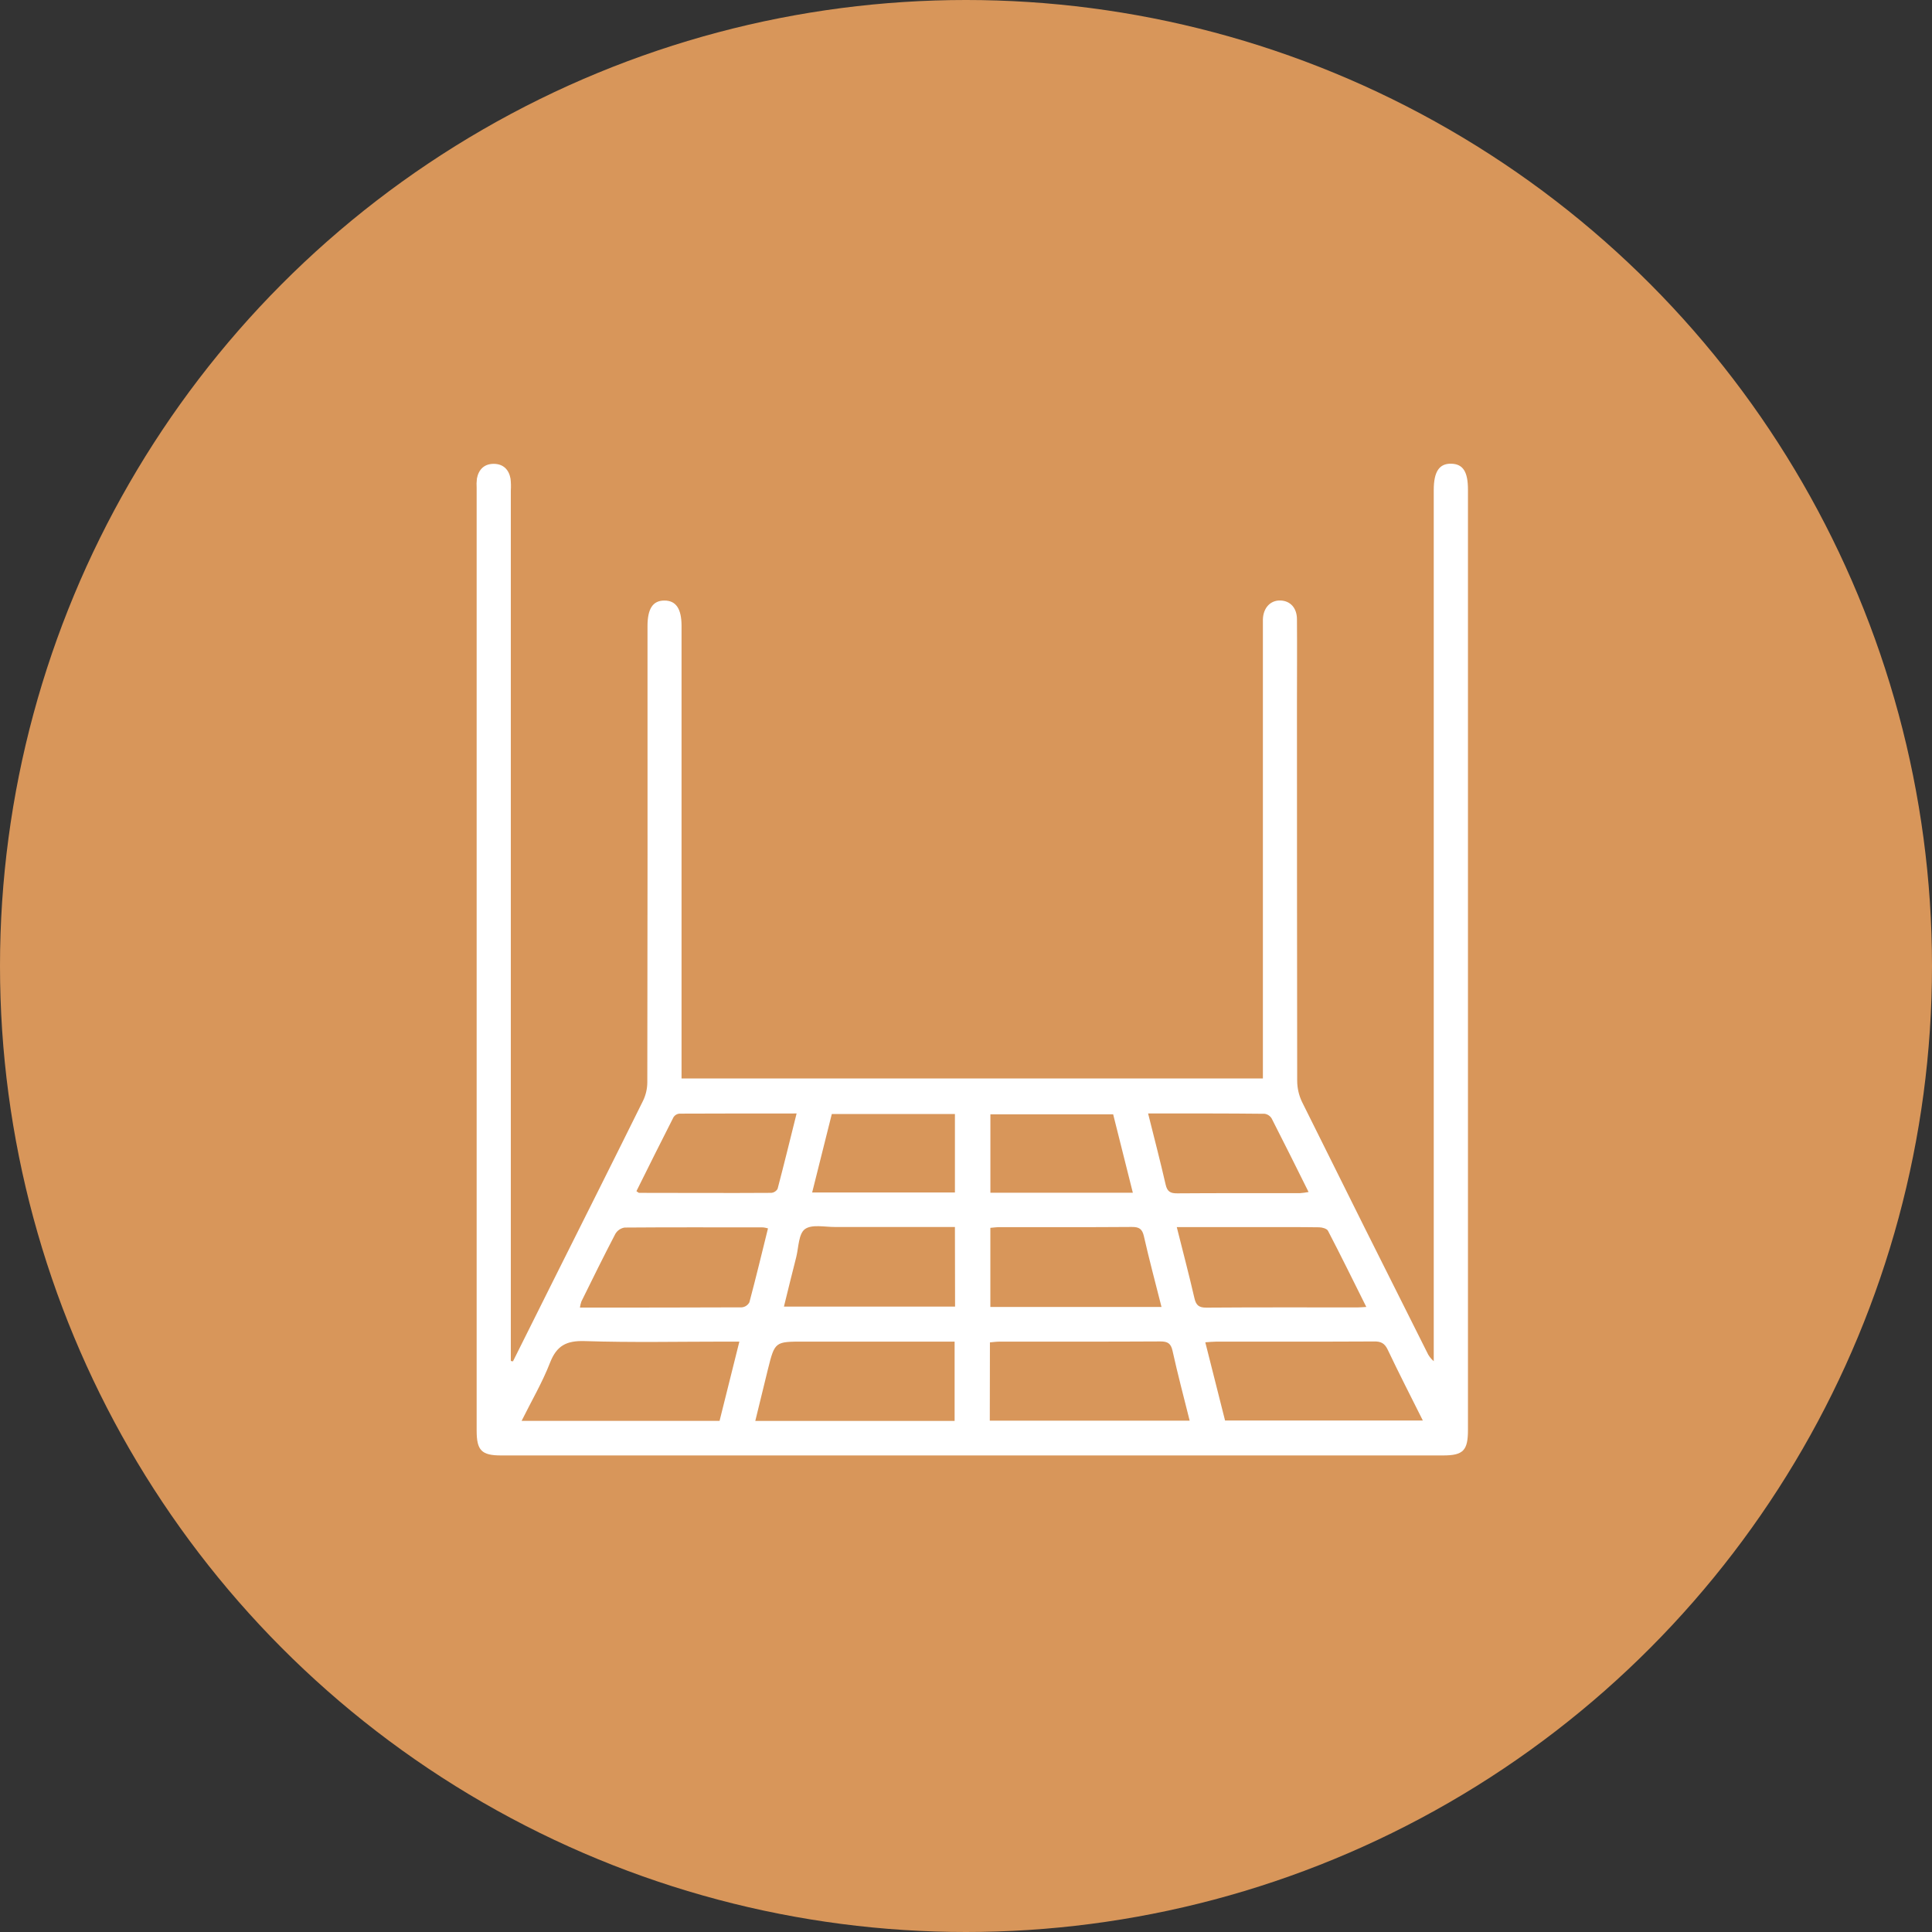
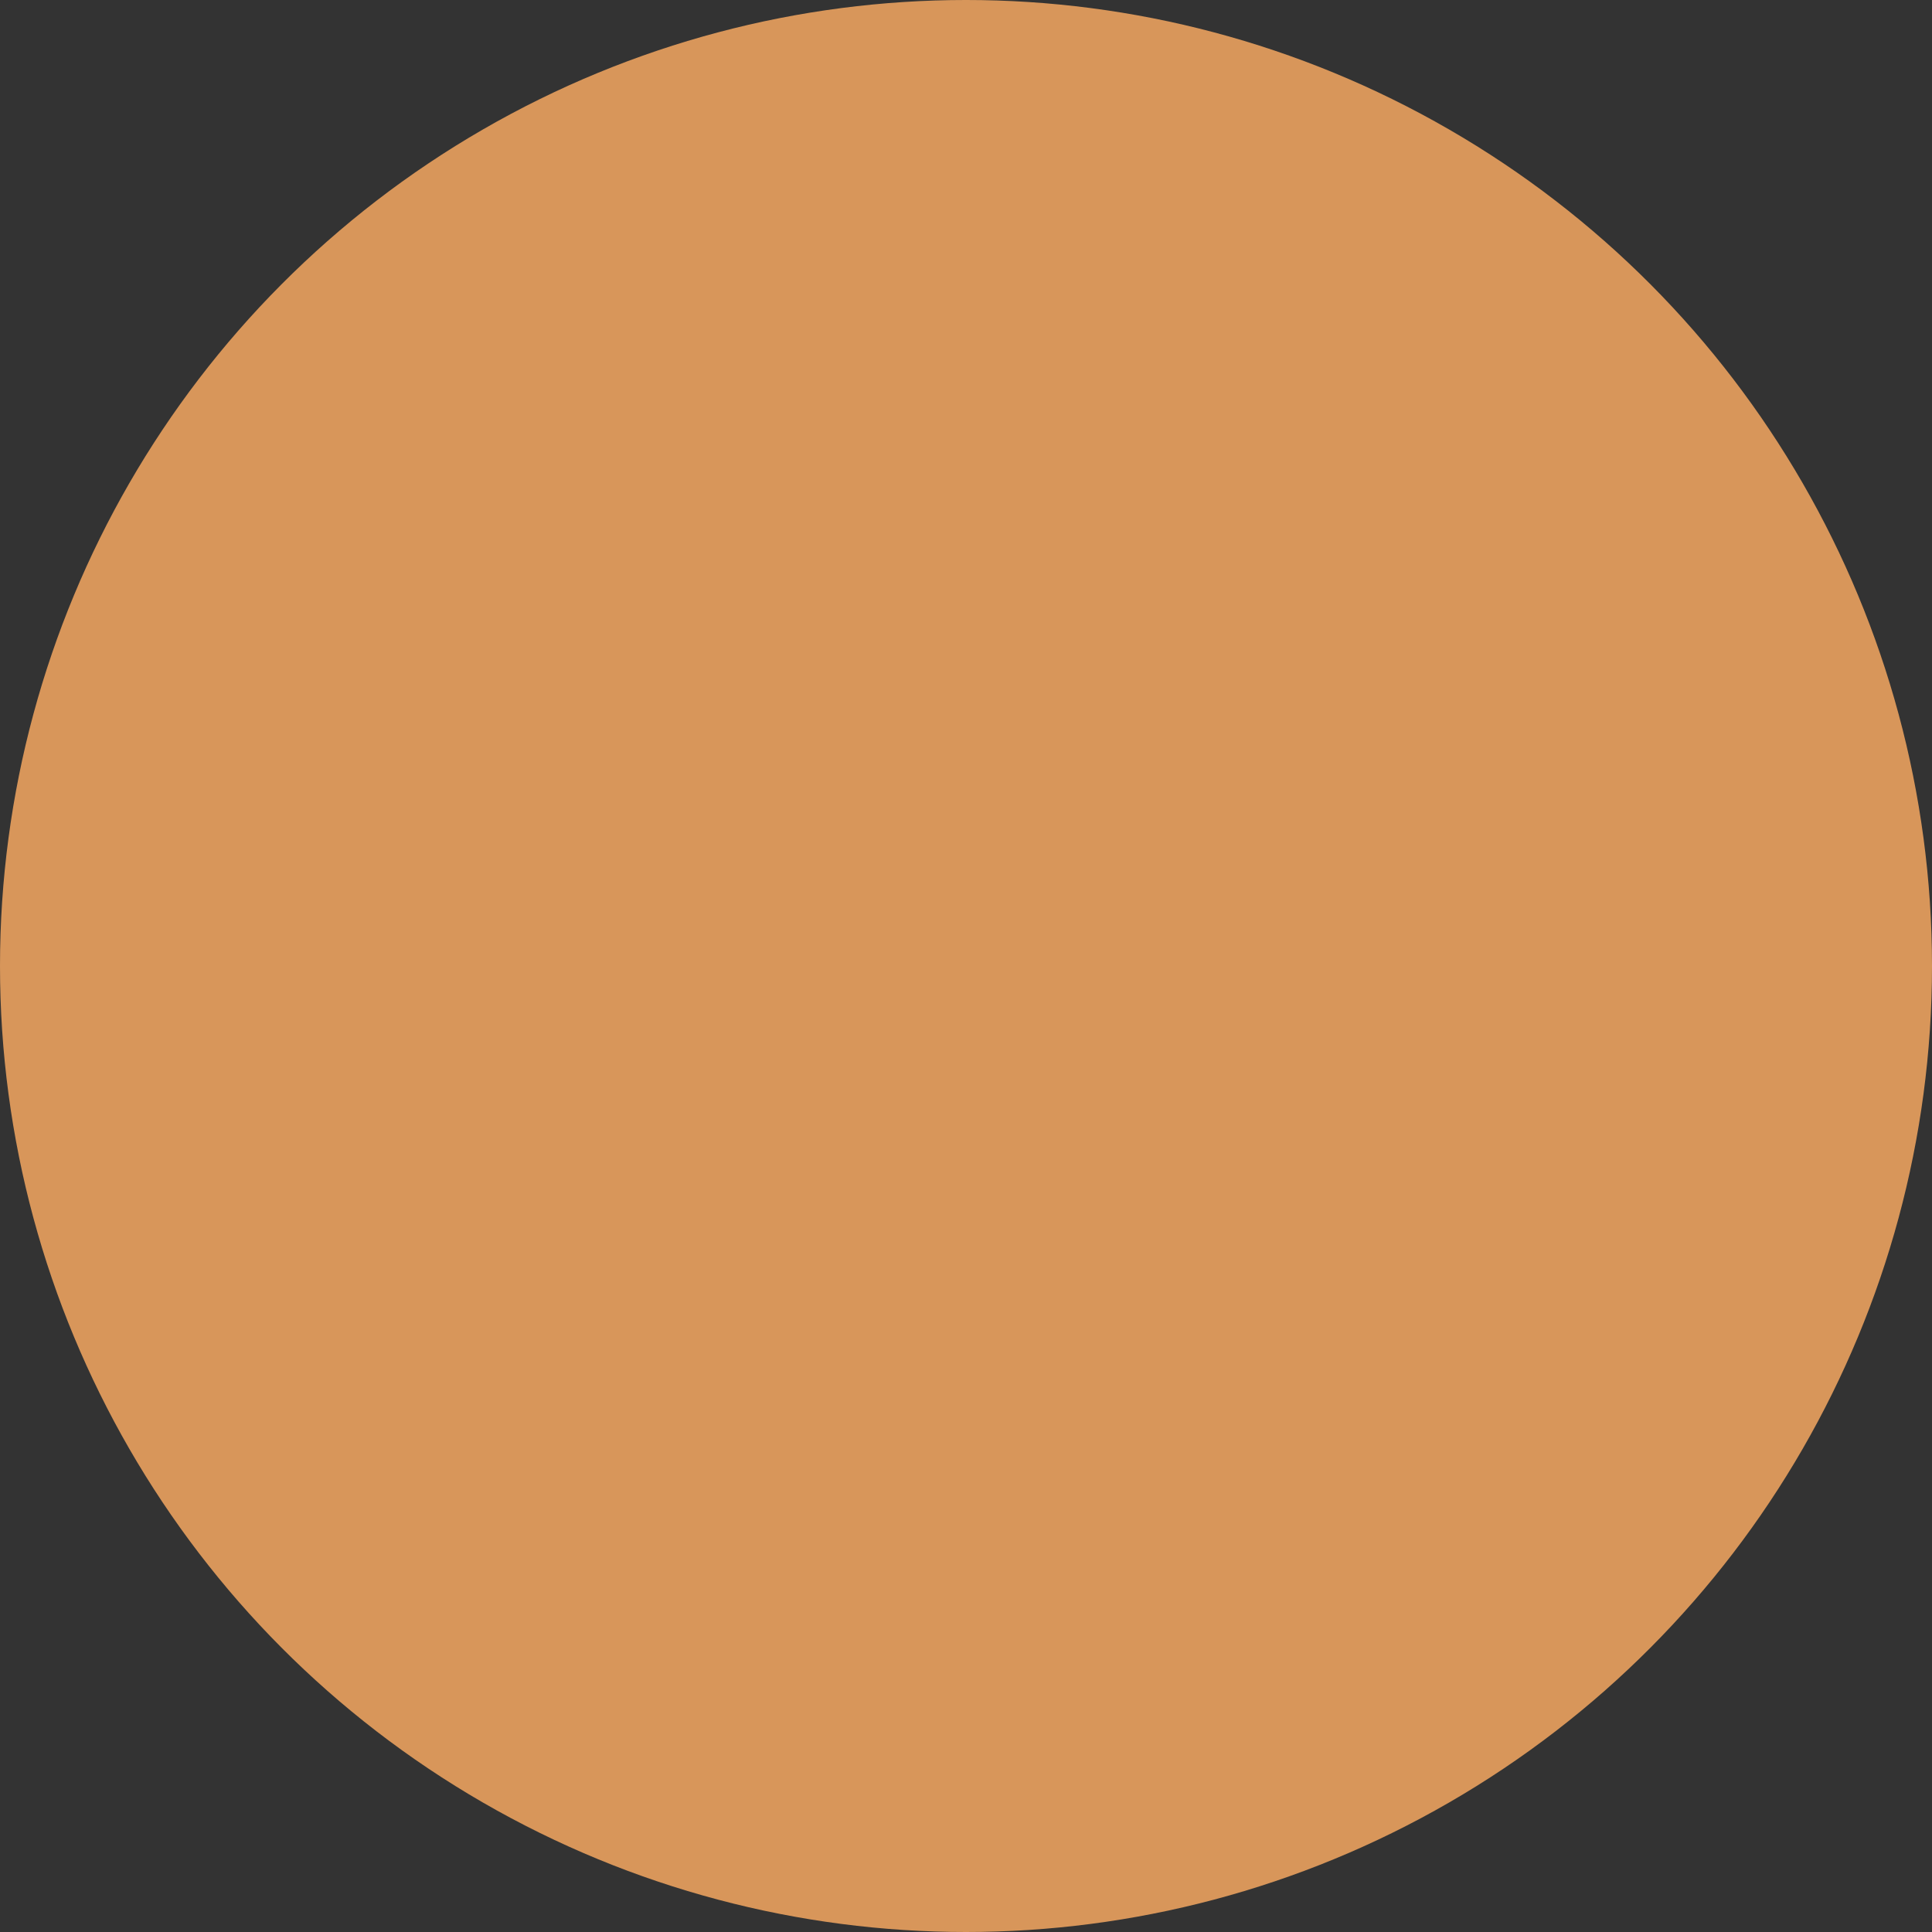
<svg xmlns="http://www.w3.org/2000/svg" width="150" height="150" viewBox="0 0 150 150" fill="none">
  <rect x="0" y="0" width="150" height="150" fill="#333333" stroke="none" />
  <circle cx="75" cy="75" r="75" fill="#D8965A" />
-   <path d="M39.827 105.694C40.889 103.57 41.95 101.446 43.008 99.322C45.318 94.704 47.636 90.093 49.926 85.463C50.139 85.022 50.252 84.539 50.257 84.049C50.276 72.24 50.281 60.431 50.272 48.622C50.272 47.26 50.684 46.626 51.584 46.626C52.485 46.626 52.915 47.26 52.915 48.602V83.734H98.051V48.821C98.051 48.573 98.051 48.325 98.051 48.076C98.084 47.189 98.634 46.6 99.409 46.622C100.185 46.644 100.689 47.209 100.695 48.065C100.713 50.282 100.695 52.499 100.695 54.701C100.695 64.437 100.701 74.172 100.713 83.907C100.715 84.479 100.844 85.043 101.092 85.559C104.306 92.041 107.539 98.515 110.79 104.98C110.909 105.252 111.089 105.492 111.316 105.683V38.044C111.316 36.623 111.741 35.982 112.67 36.002C113.599 36.022 113.972 36.64 113.972 38.015V111.026C113.972 112.621 113.601 113 112.041 113H38.9C37.391 113 37.007 112.609 37.007 111.075C37.007 86.687 37.007 62.294 37.007 37.898C36.991 37.649 36.998 37.4 37.027 37.153C37.164 36.439 37.608 36.009 38.339 36.013C39.071 36.017 39.514 36.456 39.638 37.168C39.672 37.471 39.68 37.776 39.66 38.079V105.668L39.827 105.694ZM74.116 110.319V104.162H62.416C60.163 104.162 60.159 104.162 59.62 106.313C59.29 107.643 58.973 108.956 58.641 110.319H74.116ZM76.847 110.299H92.365C91.903 108.452 91.431 106.668 91.034 104.87C90.904 104.289 90.647 104.147 90.083 104.149C85.916 104.173 81.746 104.162 77.579 104.165C77.344 104.165 77.109 104.202 76.858 104.222L76.847 110.299ZM55.867 110.315C56.377 108.271 56.878 106.269 57.404 104.162H56.43C52.755 104.162 49.077 104.242 45.404 104.122C43.981 104.076 43.218 104.47 42.7 105.81C42.106 107.337 41.265 108.769 40.498 110.315H55.867ZM95.105 110.288H110.469C109.529 108.406 108.609 106.619 107.749 104.803C107.51 104.293 107.217 104.138 106.676 104.151C102.586 104.173 98.496 104.162 94.406 104.165C94.149 104.165 93.89 104.196 93.579 104.216C94.114 106.311 94.617 108.308 95.113 110.288H95.105ZM74.14 95.263H73.172C70.383 95.263 67.594 95.263 64.808 95.263C64.014 95.263 63.019 95.041 62.491 95.431C62.003 95.793 62.006 96.83 61.826 97.575C61.5 98.848 61.19 100.123 60.864 101.446H74.151L74.14 95.263ZM90.179 101.471C89.7 99.571 89.221 97.79 88.815 95.992C88.685 95.411 88.445 95.256 87.871 95.261C84.444 95.287 81.015 95.274 77.585 95.276C77.348 95.276 77.111 95.312 76.891 95.329V101.471H90.179ZM59.627 95.371C59.507 95.337 59.385 95.311 59.261 95.294C55.672 95.294 52.083 95.278 48.494 95.307C48.346 95.331 48.204 95.387 48.08 95.471C47.956 95.556 47.852 95.667 47.776 95.797C46.872 97.531 46.003 99.289 45.14 101.045C45.086 101.199 45.047 101.358 45.025 101.52C49.261 101.52 53.429 101.52 57.596 101.502C57.718 101.49 57.836 101.448 57.938 101.38C58.04 101.312 58.123 101.22 58.182 101.112C58.685 99.225 59.142 97.329 59.627 95.369V95.371ZM91.365 95.274C91.85 97.207 92.32 98.988 92.733 100.781C92.861 101.342 93.081 101.528 93.666 101.524C97.585 101.495 101.504 101.508 105.415 101.508C105.594 101.508 105.776 101.488 106.08 101.471C105.06 99.429 104.105 97.48 103.105 95.56C103.018 95.391 102.661 95.29 102.418 95.287C100.791 95.263 99.161 95.274 97.541 95.274H91.365ZM64.582 86.49C64.074 88.518 63.573 90.523 63.056 92.582H74.14V86.49H64.582ZM87.953 92.602L86.426 86.516H76.894V92.602H87.953ZM49.416 92.485C49.536 92.562 49.578 92.613 49.62 92.613C53.048 92.613 56.473 92.636 59.9 92.613C59.999 92.603 60.093 92.569 60.176 92.514C60.259 92.458 60.327 92.384 60.374 92.296C60.877 90.381 61.349 88.454 61.848 86.45C58.745 86.45 55.743 86.45 52.737 86.463C52.648 86.472 52.562 86.501 52.485 86.548C52.408 86.595 52.343 86.658 52.294 86.734C51.319 88.643 50.367 90.563 49.416 92.474V92.485ZM89.141 86.459C89.62 88.381 90.088 90.17 90.5 91.971C90.624 92.511 90.866 92.656 91.4 92.651C94.579 92.627 97.76 92.64 100.932 92.636C101.156 92.62 101.378 92.59 101.597 92.547C100.618 90.583 99.689 88.705 98.733 86.84C98.675 86.742 98.596 86.658 98.501 86.595C98.406 86.532 98.299 86.49 98.186 86.474C95.215 86.441 92.231 86.448 89.141 86.448V86.459Z" fill="white" />
</svg>